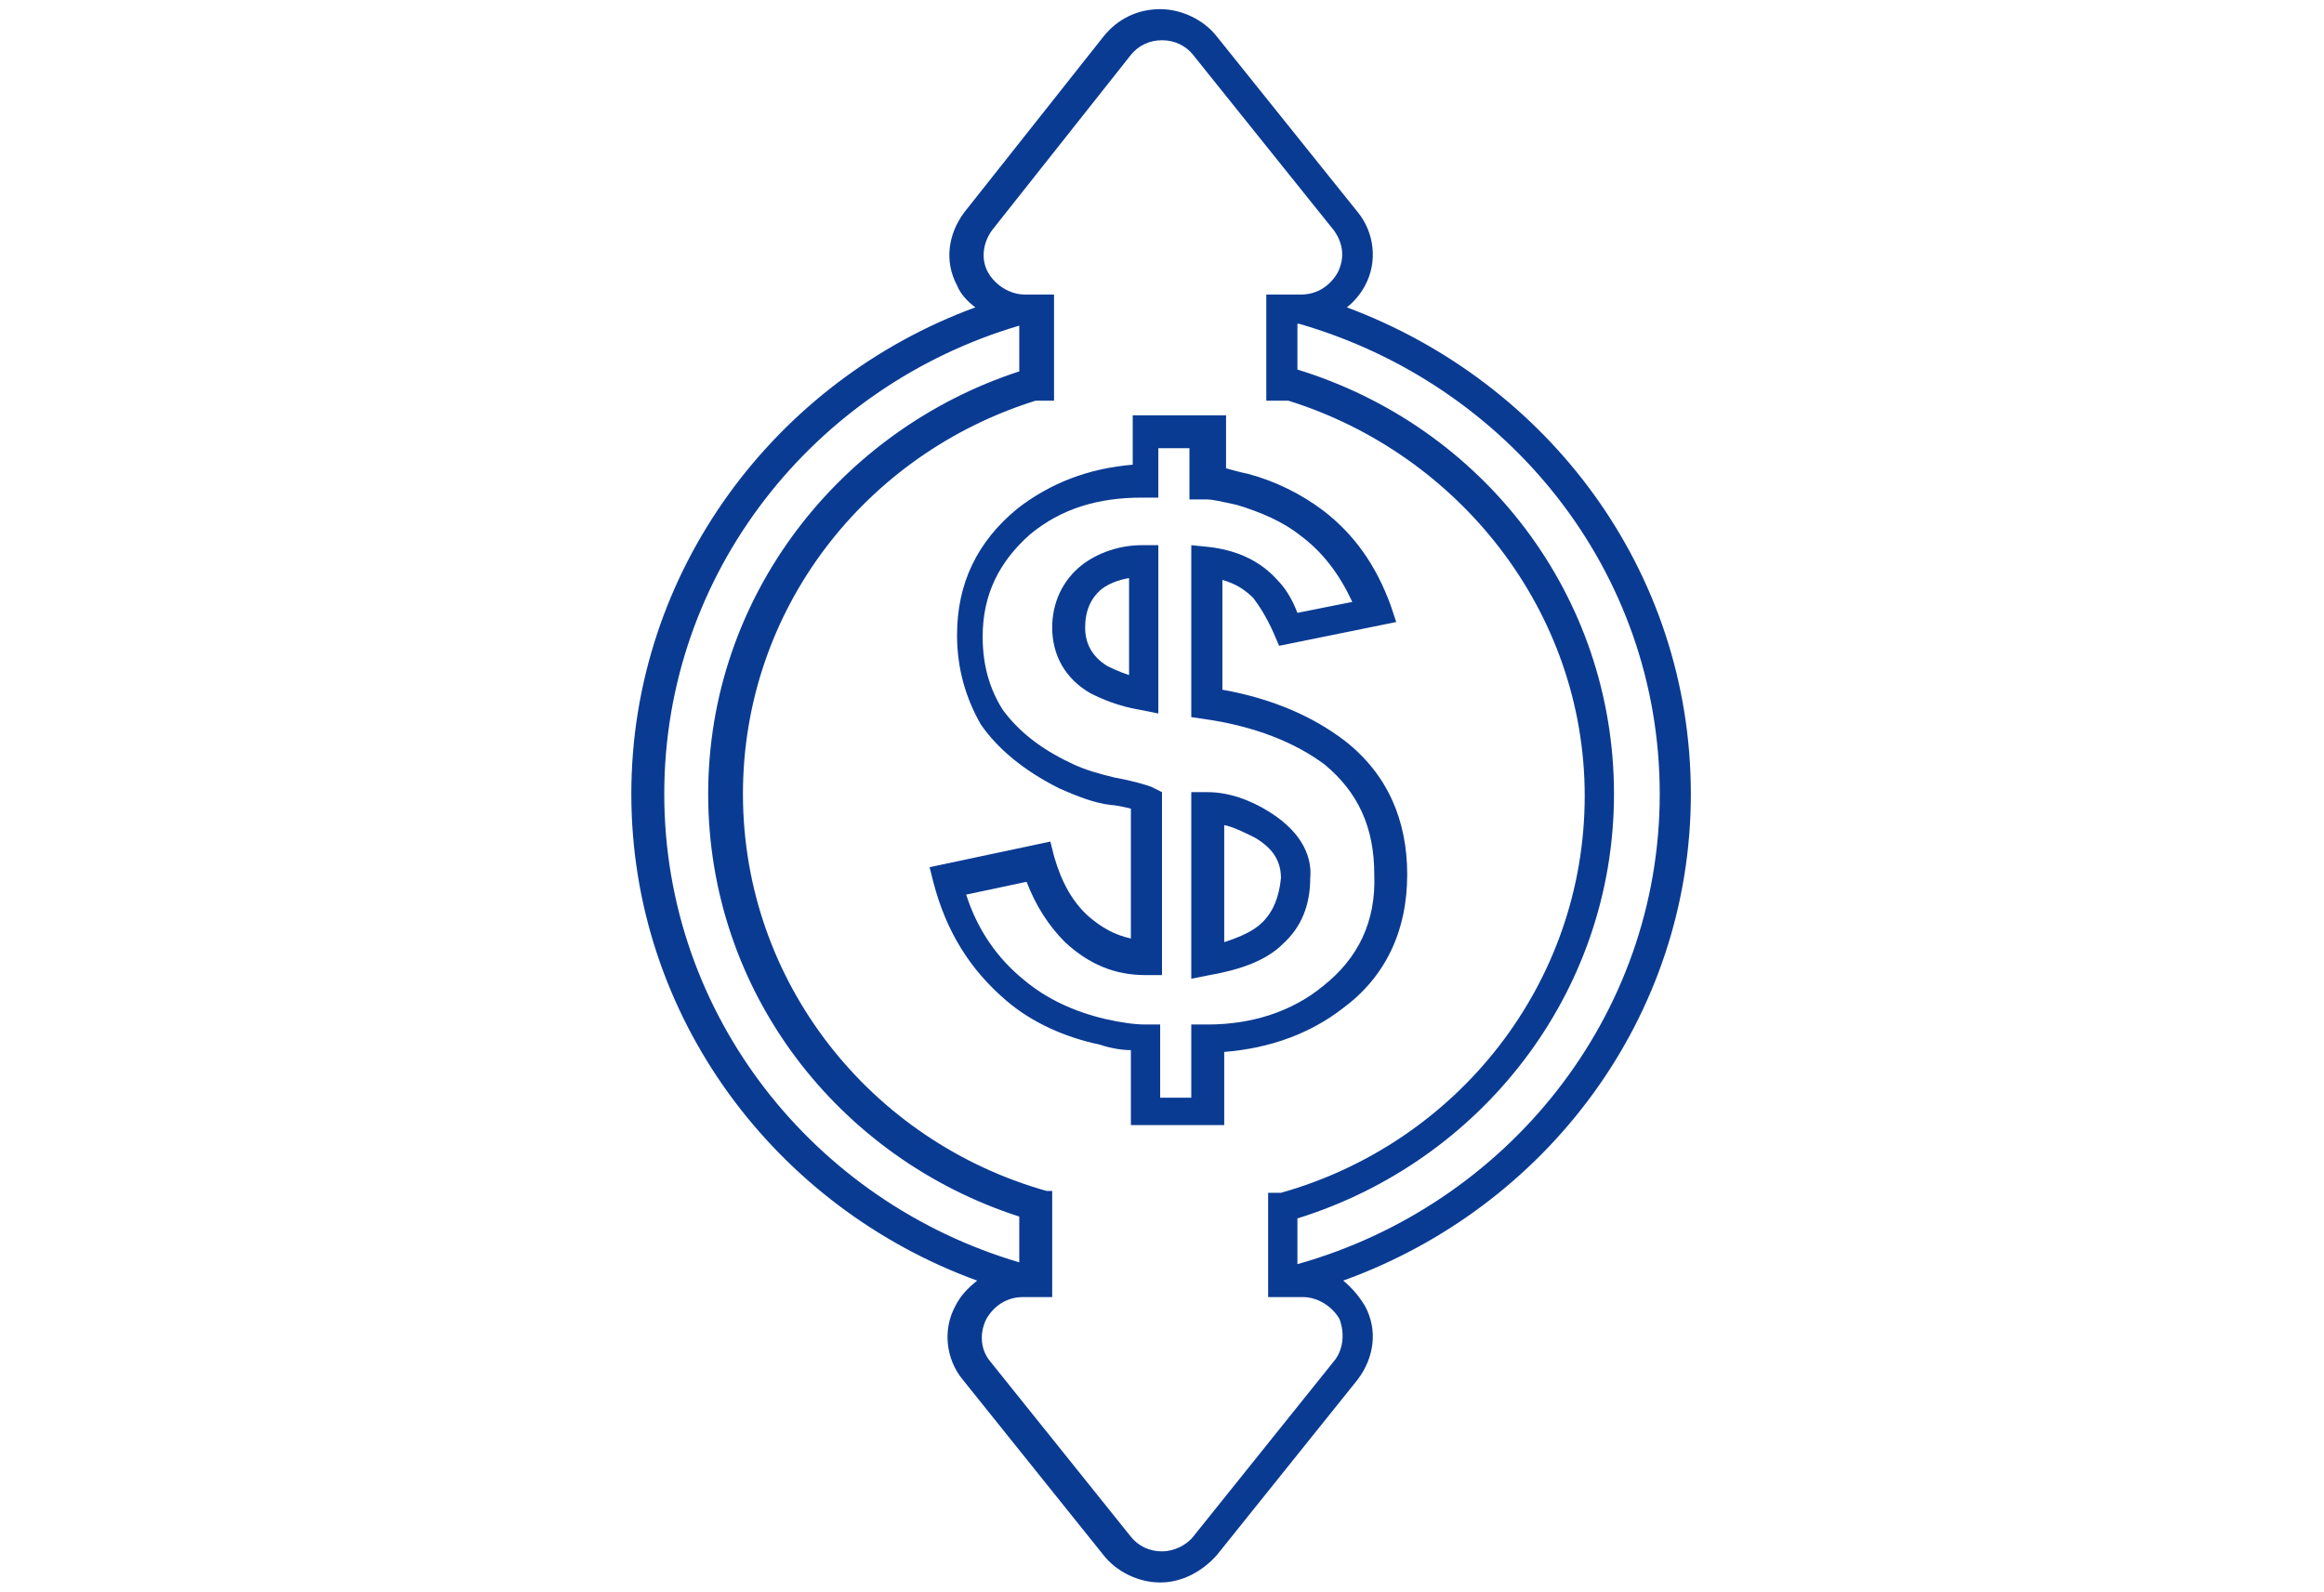
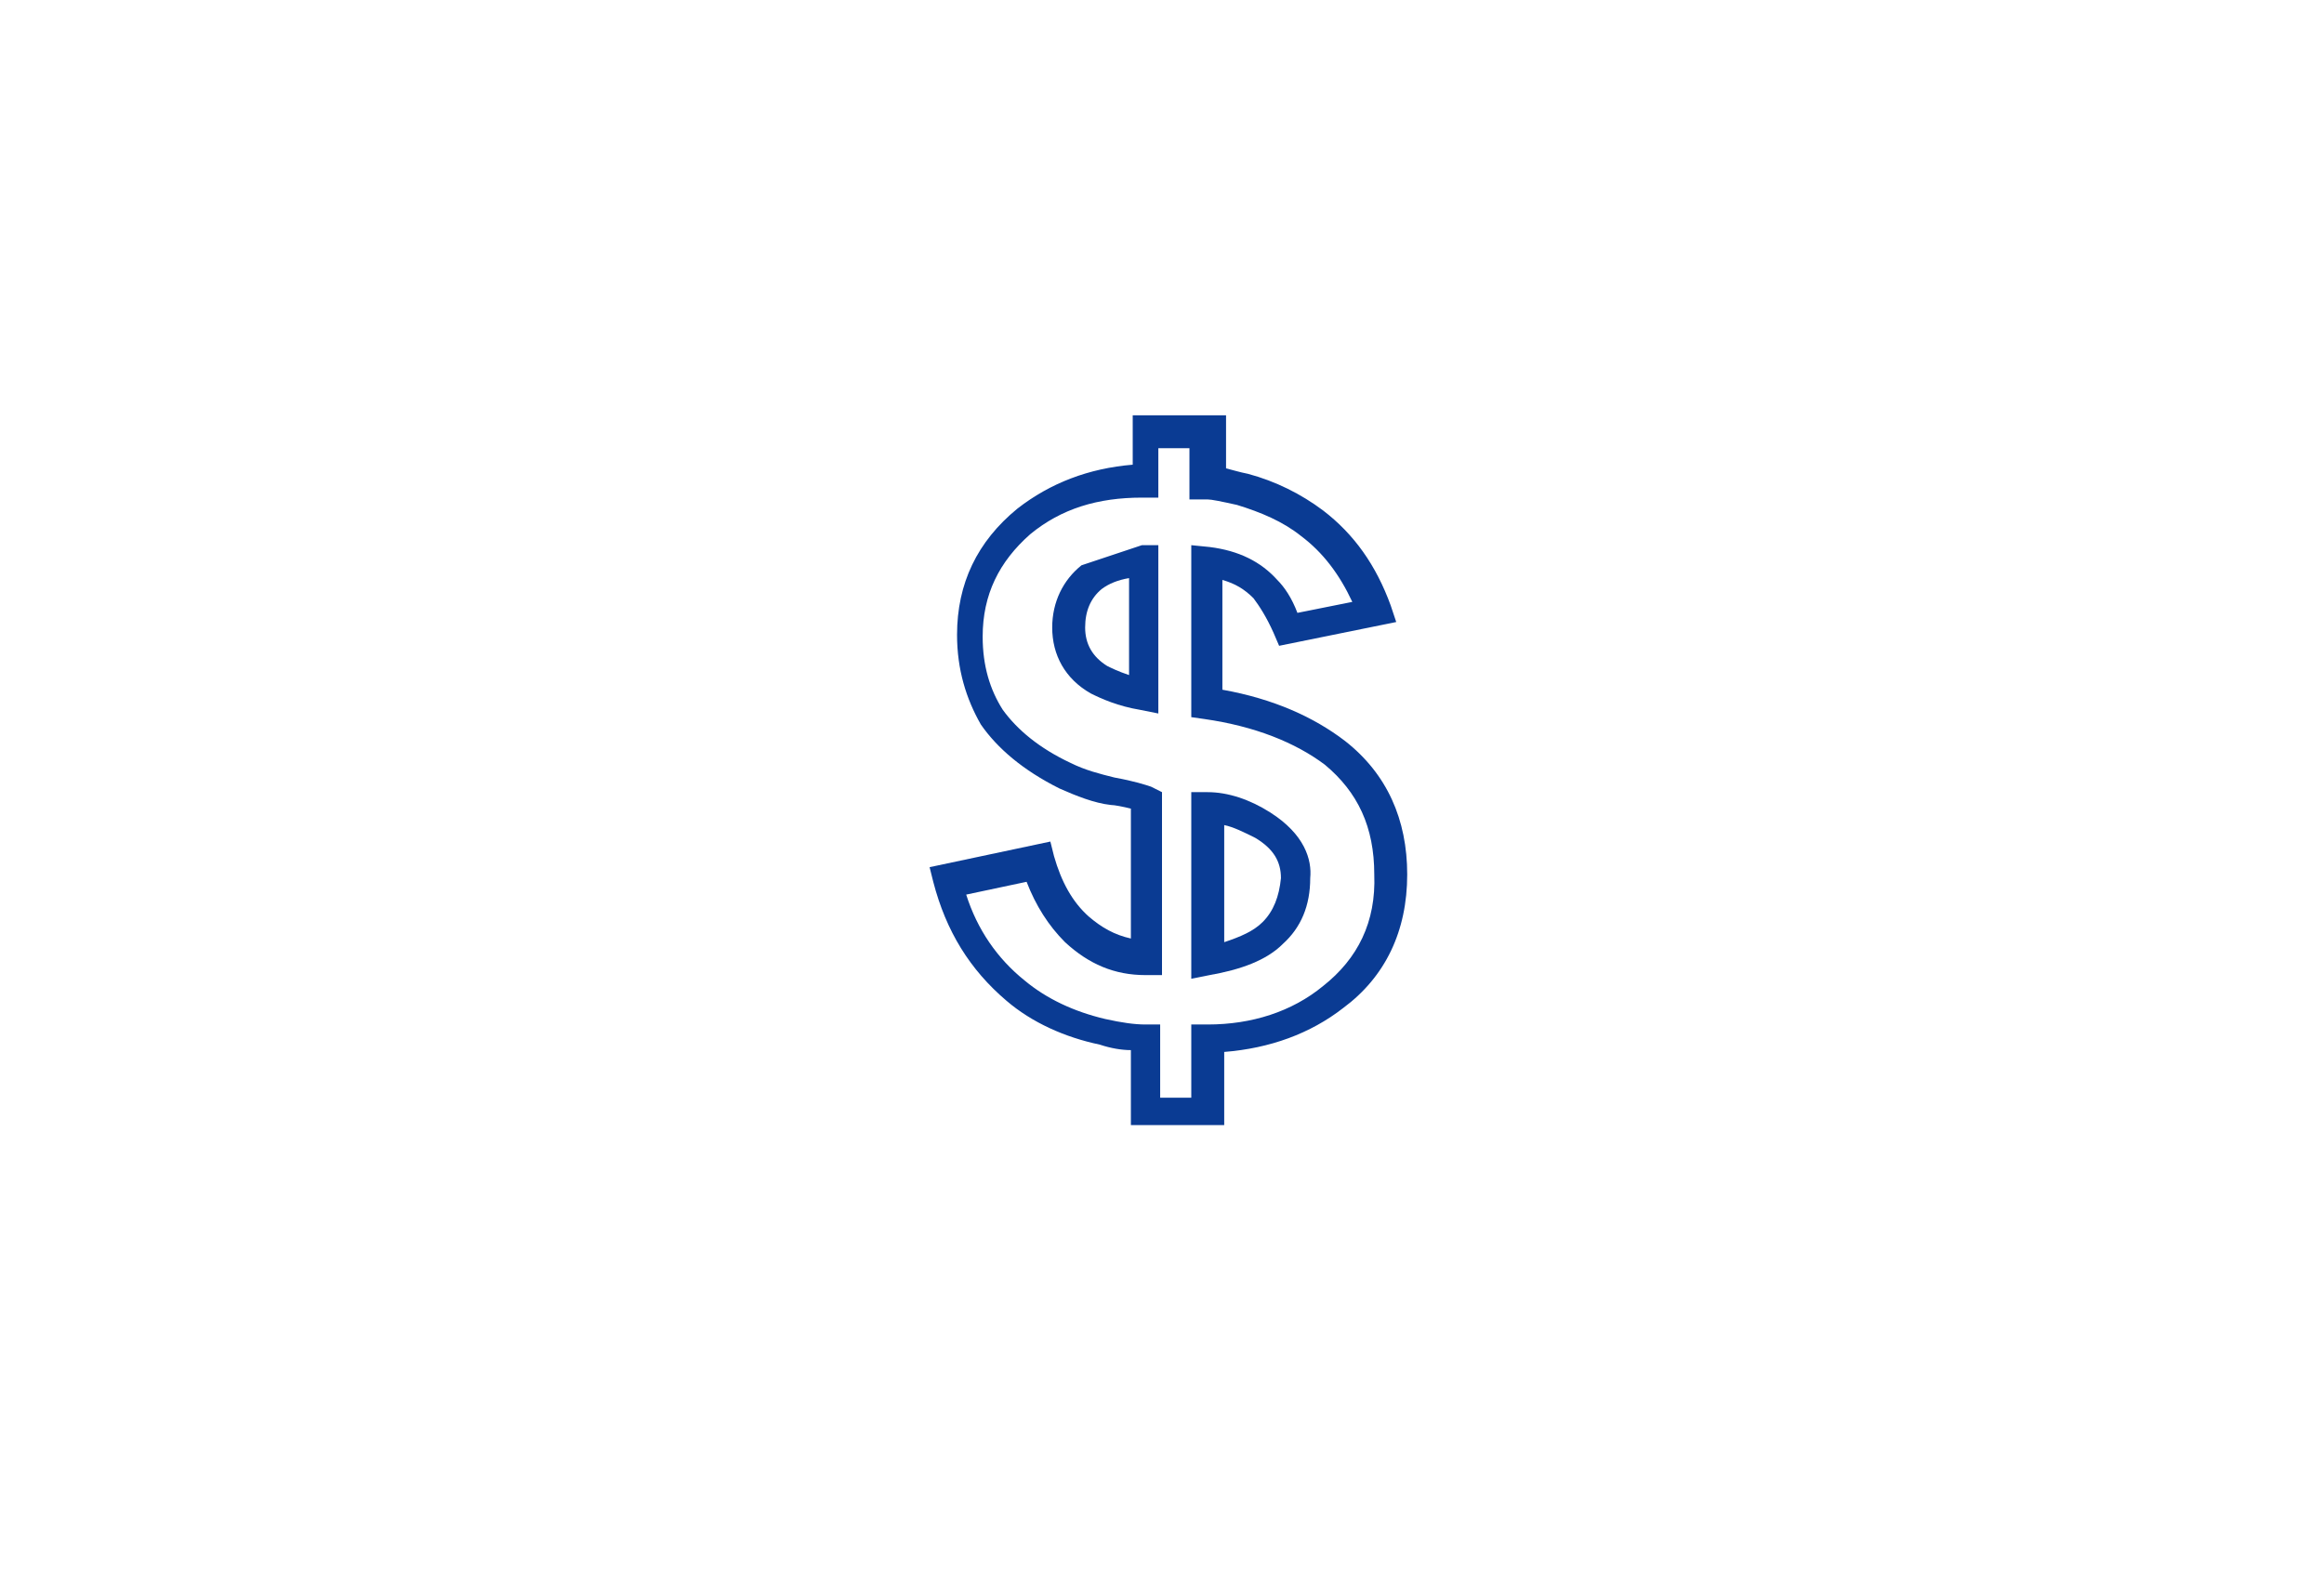
<svg xmlns="http://www.w3.org/2000/svg" version="1.1" id="Layer_1" x="0px" y="0px" viewBox="0 0 127 87" style="enable-background:new 0 0 127 87;" xml:space="preserve">
  <style type="text/css">
	.st0{fill:#0A3B93;}
</style>
  <g>
-     <path class="st0" d="M59.1,30.9c-1,0.8-1.6,2-1.6,3.4c0,1.5,0.7,2.8,2.1,3.6c0.6,0.3,1.5,0.7,2.7,0.9l1,0.2v-9.2h-0.9   C61.2,29.8,60,30.2,59.1,30.9z M61.7,36.9c-0.6-0.2-1-0.4-1.2-0.5c-0.8-0.5-1.2-1.2-1.2-2.1c0-0.9,0.3-1.6,0.9-2.1   c0.4-0.3,0.9-0.5,1.5-0.6L61.7,36.9z" />
+     <path class="st0" d="M59.1,30.9c-1,0.8-1.6,2-1.6,3.4c0,1.5,0.7,2.8,2.1,3.6c0.6,0.3,1.5,0.7,2.7,0.9l1,0.2v-9.2h-0.9   z M61.7,36.9c-0.6-0.2-1-0.4-1.2-0.5c-0.8-0.5-1.2-1.2-1.2-2.1c0-0.9,0.3-1.6,0.9-2.1   c0.4-0.3,0.9-0.5,1.5-0.6L61.7,36.9z" />
    <path class="st0" d="M69.4,44.4c-1.1-0.7-2.3-1.1-3.4-1.1h-0.9v10.2l1-0.2c1.7-0.3,3.1-0.8,4-1.7c1-0.9,1.5-2.1,1.5-3.6   C71.7,47,71.3,45.6,69.4,44.4z M69,50.4c-0.5,0.5-1.2,0.8-2.1,1.1v-6.4c0.5,0.1,1.1,0.4,1.7,0.7c1,0.6,1.4,1.3,1.4,2.2   C69.9,49,69.6,49.8,69,50.4z" />
    <path class="st0" d="M76.9,47.8c0-3-1.1-5.5-3.4-7.3c-1.7-1.3-3.9-2.3-6.7-2.8v-6c0.7,0.2,1.2,0.5,1.7,1c0.3,0.4,0.7,1,1.1,1.9   l0.3,0.7l6.4-1.3l-0.3-0.9c-0.8-2.2-2-3.9-3.7-5.2c-1.2-0.9-2.6-1.6-4.1-2c-0.5-0.1-0.8-0.2-1.2-0.3v-2.9h-5.1v2.7   c-2.4,0.2-4.5,1-6.3,2.4c-2.2,1.8-3.3,4.1-3.3,6.9c0,1.9,0.5,3.5,1.3,4.9c0.9,1.3,2.3,2.5,4.3,3.5c0.9,0.4,1.9,0.8,2.8,0.9   c0.2,0,0.7,0.1,1.1,0.2v7.1c-0.9-0.2-1.6-0.6-2.3-1.2c-0.9-0.8-1.5-1.9-1.9-3.3l-0.2-0.8l-6.6,1.4l0.2,0.8c0.7,2.7,2,4.8,4,6.5   c1.4,1.2,3.2,2,5.1,2.4c0.6,0.2,1.2,0.3,1.7,0.3v4.1h5.1v-4c2.5-0.2,4.7-1,6.5-2.4C75.7,53.4,76.9,50.9,76.9,47.8z M72.3,53.9   C70.6,55.3,68.4,56,66,56h-0.9v4h-1.7v-4h-0.8c-0.6,0-1.3-0.1-2.2-0.3c-1.7-0.4-3.2-1.1-4.4-2.1c-1.5-1.2-2.6-2.8-3.2-4.7l3.3-0.7   c0.5,1.3,1.2,2.4,2.1,3.3c1.3,1.2,2.7,1.8,4.4,1.8h0.9v-10L62.9,43c-0.3-0.1-0.9-0.3-2-0.5c-0.8-0.2-1.6-0.4-2.4-0.8   c-1.7-0.8-2.9-1.8-3.7-2.9c-0.7-1.1-1.1-2.4-1.1-4c0-2.3,0.9-4.1,2.6-5.6c1.7-1.4,3.7-2,6.1-2h0.9v-2.7h1.7v2.8H66   c0.2,0,0.7,0.1,1.6,0.3c1.3,0.4,2.5,0.9,3.5,1.7c1.2,0.9,2.1,2.1,2.8,3.6l-3,0.6c-0.3-0.8-0.7-1.4-1.1-1.8c-0.9-1-2.1-1.6-3.7-1.8   l-1-0.1v9.4l0.7,0.1c2.8,0.4,5,1.3,6.6,2.5c1.8,1.5,2.7,3.4,2.7,6C75.2,50.4,74.2,52.4,72.3,53.9z" />
-     <path class="st0" d="M92.4,43.4c0-12.2-7.8-22.5-18.8-26.6c0.4-0.3,0.8-0.8,1-1.2c0.7-1.3,0.5-2.9-0.4-4l-7.7-9.6   c-0.7-0.9-1.9-1.5-3.1-1.5c-1.2,0-2.3,0.5-3.1,1.5l-7.6,9.6c-0.9,1.2-1.1,2.7-0.4,4c0.2,0.5,0.6,0.9,1,1.2   c-10.9,4-18.8,14.4-18.8,26.6c0,12.2,7.9,22.6,18.9,26.6c-0.5,0.4-0.9,0.8-1.2,1.4c-0.7,1.3-0.5,2.9,0.4,4l7.7,9.6   c0.7,0.9,1.9,1.5,3.1,1.5c1.2,0,2.3-0.6,3.1-1.5l7.7-9.6c0.9-1.2,1.1-2.7,0.4-4c-0.3-0.5-0.7-1-1.2-1.4   C84.5,66,92.4,55.6,92.4,43.4z M36.3,43.4c0-12.1,8.2-22.3,19.4-25.6v2.5c-9.8,3.2-17,12.3-17,23.1s7.1,19.9,17,23.1V69   C44.5,65.7,36.3,55.5,36.3,43.4z M72.9,74.4L65.2,84c-0.4,0.5-1.1,0.8-1.7,0.8c-0.7,0-1.3-0.3-1.7-0.8l-7.7-9.6   c-0.5-0.6-0.6-1.5-0.2-2.3c0.4-0.7,1.1-1.2,2-1.2h1.6v-5.8h-0.3c-9.6-2.7-16.6-11.4-16.6-21.7c0-10.1,6.7-18.6,16-21.5h1v-5.8h-1.6   c-0.8,0-1.6-0.5-2-1.2c-0.4-0.7-0.3-1.6,0.2-2.3L61.8,3c0.4-0.5,1-0.8,1.7-0.8c0.7,0,1.3,0.3,1.7,0.8l7.7,9.6   c0.5,0.7,0.6,1.5,0.2,2.3c-0.4,0.7-1.1,1.2-2,1.2h-1.9v5.8l1.2,0c9.3,2.9,16.2,11.5,16.2,21.6c0,10.3-7,19-16.6,21.7h0.2v0l-0.9,0   v5.7h1.9c0.8,0,1.6,0.5,2,1.2C73.5,72.9,73.4,73.8,72.9,74.4z M70.9,69.1v-2.5c10-3.1,17.3-12.3,17.3-23.2S81,23.3,70.9,20.2v-2.5   H71C82.4,21,90.7,31.2,90.7,43.4C90.7,55.6,82.3,65.9,70.9,69.1z" />
  </g>
</svg>